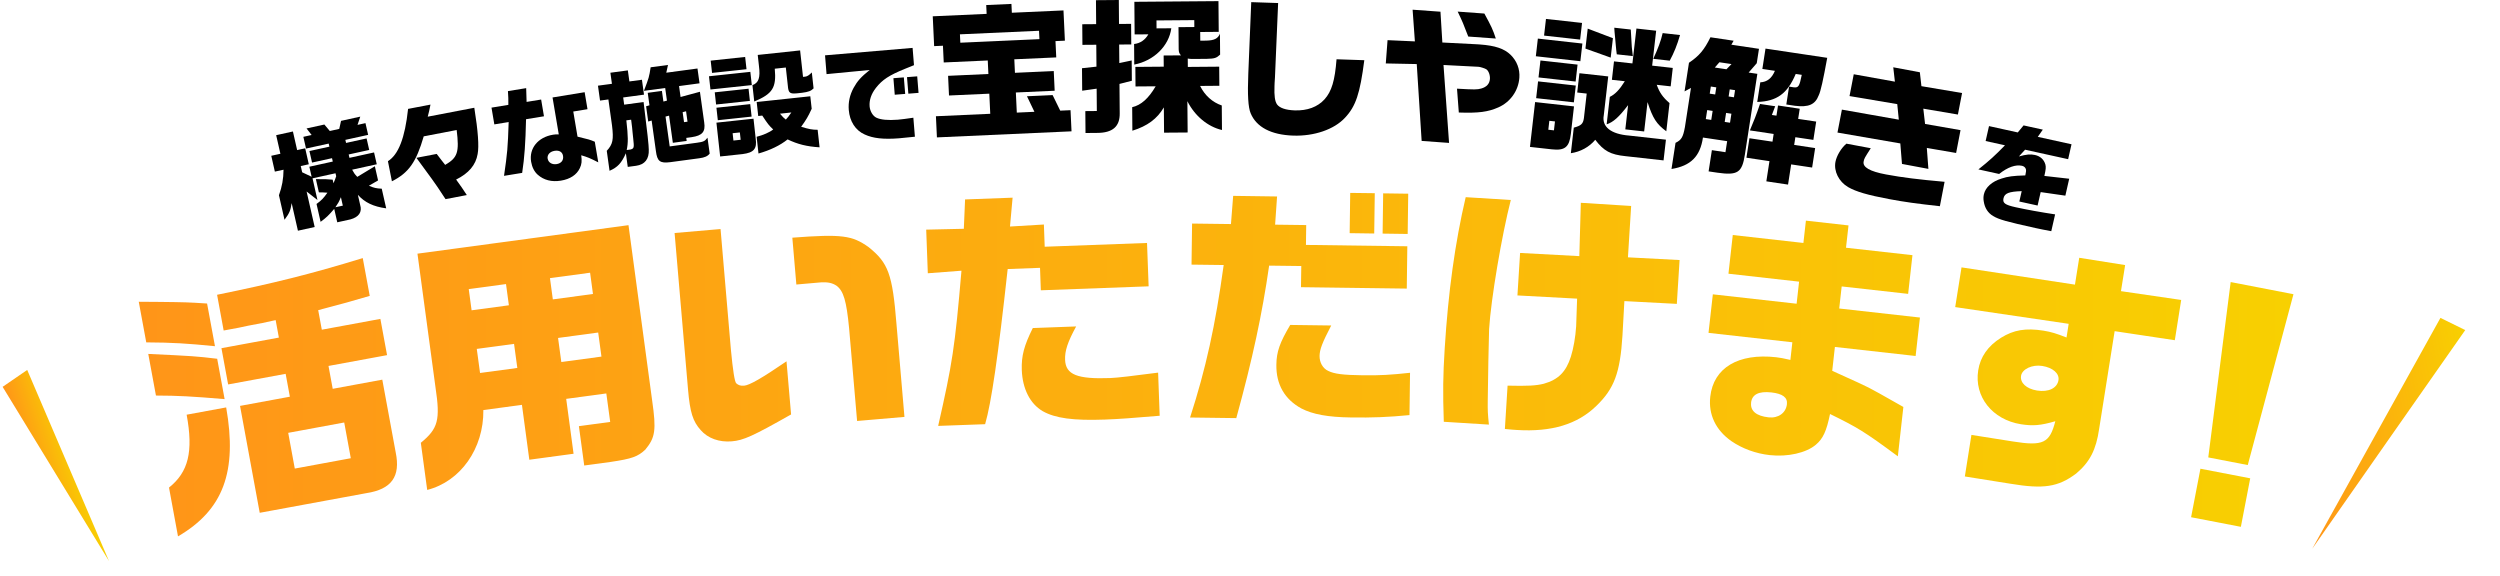
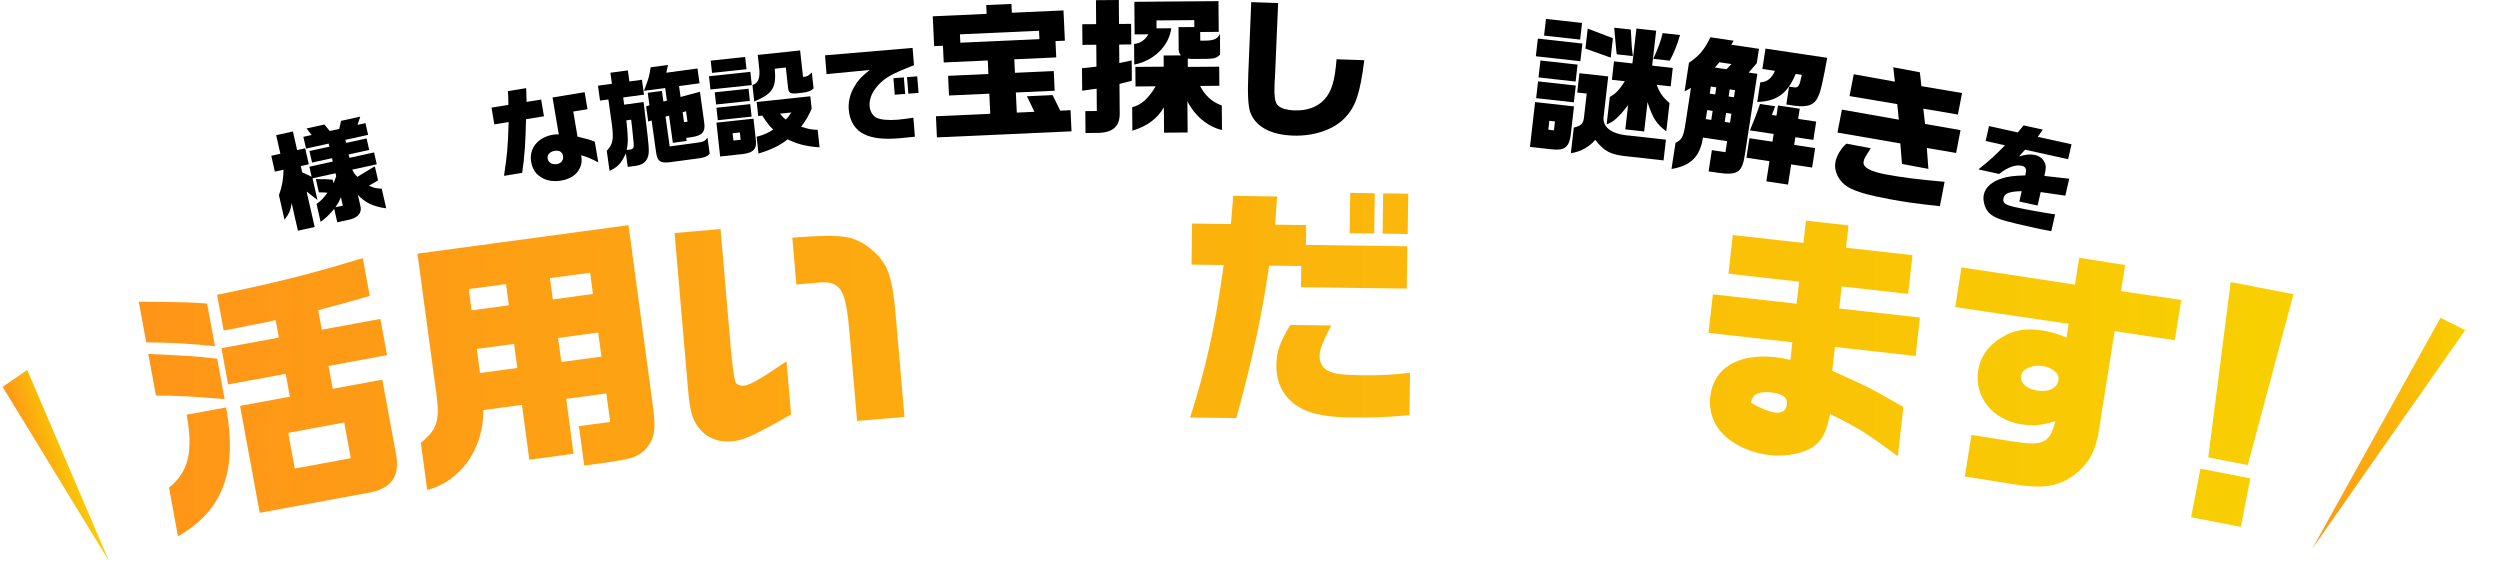
<svg xmlns="http://www.w3.org/2000/svg" width="811" height="187" viewBox="0 0 811 187" fill="none">
  <path d="M69.72 112.304C60.594 111.408 56.065 111.114 47.444 111.065L45.016 97.891L51.746 97.94C60.122 98.038 60.986 98.054 67.178 98.462L69.736 112.304H69.72ZM48.112 114.815C62.631 115.5 63.674 115.565 70.453 116.381L72.865 129.473C61.931 128.56 57.922 128.348 50.589 128.315L48.096 114.815H48.112ZM73.37 132.147C77.036 153.016 72.441 165.424 57.743 174L54.826 158.169C61.132 153.131 62.762 146.527 60.546 134.527L73.386 132.163L73.37 132.147ZM71.806 112.957L90.464 109.516L89.421 103.842C85.282 104.772 85.119 104.804 80.703 105.62L77.476 106.304L72.555 107.217L70.421 95.625C88.443 91.957 100.795 88.908 117.677 83.723L119.942 95.984C113.57 97.843 112.006 98.315 103.223 100.614L104.396 106.957L123.396 103.451L125.564 115.207L106.563 118.712L107.932 126.131L124.016 123.163L128.366 146.756C129.98 154.565 127.046 158.723 118.834 159.978L84.255 166.353L77.868 131.674L94.032 128.69L92.663 121.272L74.005 124.712L71.838 112.957H71.806ZM113.798 148.647L111.664 137.054L93.495 140.413L95.629 152.006L113.798 148.647Z" fill="url(#paint0_linear_35_62)" />
  <path d="M203.878 73.011L211.554 129.897C212.939 139.549 212.58 141.913 209.354 145.842C206.926 148.141 204.97 148.826 198.175 149.837L189.522 151.011L187.795 138.245L197.947 136.875L196.692 127.631L183.672 129.391L186.068 147.196L171.712 149.136L169.316 131.332L156.802 133.027C156.948 145.5 149.404 156.179 138.583 158.935L136.514 143.641C142.136 139.027 142.869 136.288 141.272 125.641L135.422 82.288L203.862 73.044L203.878 73.011ZM165.08 99.033L164.151 92.152L152.06 93.783L152.988 100.663L165.08 99.033ZM166.758 111.554L154.667 113.185L155.726 120.995L167.817 119.364L166.758 111.554ZM191.429 88.468L178.409 90.228L179.338 97.125L192.358 95.364L191.429 88.468ZM194.052 107.87L181.033 109.631L182.092 117.44L195.112 115.679L194.052 107.87Z" fill="url(#paint1_linear_35_62)" />
  <path d="M233.748 74.315L237.104 113.413C237.745 120.163 238.316 123.799 238.815 124.321C239.467 124.94 240.249 125.217 241.357 125.12C243.134 124.973 247.028 122.756 255.143 117.212L256.626 134.446C244.225 141.473 241.195 142.842 237.398 143.169C233.34 143.511 229.657 142.223 227.311 139.533C224.769 136.696 223.84 133.794 223.205 126.44L218.837 75.587L233.78 74.299L233.748 74.315ZM278.038 136.533L275.447 106.467C274.6 97.598 273.638 94.37 271.373 92.69C270.021 91.794 268.636 91.484 266.354 91.598L260.537 92.103L258.337 92.299L257.033 77.103C273.166 75.88 276.441 76.37 281.786 80.169C288.174 85.321 289.51 88.859 290.83 105.261L293.404 135.245L278.038 136.565V136.533Z" fill="url(#paint2_linear_35_62)" />
-   <path d="M312.665 74.218L313.073 64.696L328.488 64.125L327.641 73.484L338.64 72.832L338.901 80.038L372.094 78.815L372.616 92.886L337.646 94.174L337.385 86.886L326.891 87.277C323.779 115.647 321.611 130.582 319.575 137.609L304.339 138.163C308.934 117.962 309.765 112.761 311.9 87.815L300.982 88.647L300.46 74.495L312.665 74.218ZM349.102 105.897C346.315 111 345.402 113.837 345.517 116.723C345.696 121.549 349.476 123.033 360.15 122.641C362.431 122.56 367.58 121.94 375.695 120.881L376.2 134.87C367.238 135.62 363.018 135.946 358.439 136.109C348.189 136.484 342.306 135.685 338.233 133.37C334.159 130.973 331.698 126.147 331.47 120.049C331.307 115.467 332.203 112.125 335.039 106.419L349.102 105.897Z" fill="url(#paint3_linear_35_62)" />
  <path d="M386.695 72.522L399.323 72.685L400.04 63.538L414.282 63.734L413.647 72.88L423.734 73.011L423.652 79.451L456.536 79.891L456.357 93.62L422.039 93.163L422.137 86.299L411.708 86.169C409.459 101.821 406.314 116.544 401.051 135.636L386.059 135.44C391.192 119.56 394.256 105.62 396.961 85.973L386.532 85.843L386.711 72.538L386.695 72.522ZM431.849 105.587C428.899 111.228 428.101 113.429 428.068 115.451C428.036 117.571 429.111 119.527 430.887 120.326C432.826 121.288 435.613 121.663 442.147 121.745C447.737 121.81 451.126 121.614 457.416 120.929L457.237 134.658C450.36 135.326 445.194 135.522 438.236 135.424C430.773 135.326 425.868 134.413 422.169 132.506C416.776 129.554 413.956 124.761 414.054 118.321C414.103 114.082 415.162 111.131 418.552 105.408L431.849 105.587ZM445.977 62.69L445.797 75.75L437.829 75.636L438.008 62.576L445.977 62.674V62.69ZM456.829 62.837L456.65 75.897L448.519 75.783L448.698 62.723L456.829 62.837Z" fill="url(#paint4_linear_35_62)" />
-   <path d="M490.104 64.891C487.187 76.255 483.684 96.848 483.065 106.745C482.983 108.098 482.641 125.739 482.625 130.076C482.592 133.304 482.625 134.071 482.999 137.739L468.366 136.826C468.04 127.207 468.105 121.94 468.66 113.054C469.816 94.696 472 78.783 475.471 63.962L490.104 64.875V64.891ZM492.255 95.853L493.119 82.06L512.331 83.087L512.82 65.788L529.147 66.815L528.105 83.478L544.856 84.359L543.96 98.576L526.948 97.679C526.524 105.799 526.475 106.484 526.328 108.848C525.579 120.946 523.64 126.098 517.855 131.674C511.712 137.658 503.32 140.185 492.06 139.484C490.87 139.402 489.941 139.353 488.181 139.158L489.061 125.103C495.677 125.266 498.317 125.103 500.81 124.484C505.47 123.163 508.013 120.685 509.593 115.696C510.44 113.038 511.092 109.256 511.304 105.864C511.358 105.071 511.462 102.076 511.614 96.88L492.239 95.837L492.255 95.853Z" fill="url(#paint5_linear_35_62)" />
-   <path d="M555.627 95.478L582.824 98.527L583.622 91.37L560.711 88.794L562.113 76.239L585.024 78.815L585.839 71.576L599.657 73.125L598.842 80.364L620.401 82.777L618.999 95.332L597.441 92.919L596.642 100.076L622.829 103.011L621.427 115.484L595.241 112.549L594.377 120.294C602.737 124.044 604.268 124.81 606.126 125.707C608.473 126.913 609.336 127.435 617.451 132.016L615.659 148.027C604.627 139.875 602.639 138.717 593.66 134.299C592.536 139.81 591.395 142.321 589.049 144.277C585.936 146.919 579.907 148.288 574.09 147.636C569.543 147.131 565.209 145.533 561.64 143.087C556.589 139.533 554.161 134.478 554.812 128.674C555.855 119.315 563.905 114.506 576.208 115.891C577.479 116.038 578.555 116.234 580.803 116.756L581.439 111.033L554.242 107.984L555.643 95.511L555.627 95.478ZM568.06 130.663C567.767 133.272 569.706 134.951 573.747 135.391C576.86 135.734 579.369 133.973 579.679 131.103C579.923 128.919 578.261 127.712 574.644 127.304C570.521 126.848 568.337 127.957 568.044 130.663H568.06Z" fill="url(#paint6_linear_35_62)" />
+   <path d="M555.627 95.478L582.824 98.527L583.622 91.37L560.711 88.794L562.113 76.239L585.024 78.815L585.839 71.576L599.657 73.125L598.842 80.364L620.401 82.777L618.999 95.332L597.441 92.919L596.642 100.076L622.829 103.011L621.427 115.484L595.241 112.549L594.377 120.294C602.737 124.044 604.268 124.81 606.126 125.707C608.473 126.913 609.336 127.435 617.451 132.016L615.659 148.027C604.627 139.875 602.639 138.717 593.66 134.299C592.536 139.81 591.395 142.321 589.049 144.277C585.936 146.919 579.907 148.288 574.09 147.636C569.543 147.131 565.209 145.533 561.64 143.087C556.589 139.533 554.161 134.478 554.812 128.674C555.855 119.315 563.905 114.506 576.208 115.891C577.479 116.038 578.555 116.234 580.803 116.756L581.439 111.033L554.242 107.984L555.643 95.511L555.627 95.478ZM568.06 130.663C576.86 135.734 579.369 133.973 579.679 131.103C579.923 128.919 578.261 127.712 574.644 127.304C570.521 126.848 568.337 127.957 568.044 130.663H568.06Z" fill="url(#paint6_linear_35_62)" />
  <path d="M636.337 86.739L673.116 92.332L674.501 83.625L689.395 85.989L688.042 94.451L707.58 97.304L705.511 110.364L685.989 107.429L680.954 139.174C679.976 145.891 677.972 149.853 673.507 153.62C667.657 158.006 662.915 158.723 652.128 156.913L637.397 154.565L639.531 141.082L653.007 143.217C662.801 144.783 664.936 143.739 666.744 136.647C661.97 138.033 659.46 138.228 655.598 137.625C646.31 136.141 640.379 128.674 641.731 120.131C642.416 115.777 644.876 112.223 649.162 109.549C653.252 107.022 657.13 106.353 662.915 107.266C665.424 107.674 667.054 108.179 670.378 109.484L671.079 105.049L634.268 99.62L636.321 86.723L636.337 86.739ZM655.631 121.908C655.272 124.174 657.358 126.131 660.797 126.685C664.561 127.288 667.347 125.919 667.771 123.326C668.113 121.158 665.93 119.25 662.491 118.712C659.232 118.19 655.973 119.739 655.631 121.908Z" fill="url(#paint7_linear_35_62)" />
  <path d="M729.97 155.169L726.939 170.902L710.79 167.788L713.821 152.054L729.97 155.169ZM744 95.446L729.171 150.864L716.363 148.386L723.631 91.5L744.016 95.446H744Z" fill="url(#paint8_linear_35_62)" />
  <path d="M791.679 103.126C794.361 104.443 797.043 105.76 799.725 107.077C783.16 130.689 766.631 154.345 750.08 178.029C763.949 153.028 777.827 128.074 791.679 103.126Z" fill="url(#paint9_linear_35_62)" />
  <path d="M0.85 125.49C3.516 123.661 6.16 121.84 8.827 120.012C17.678 140.673 26.514 161.364 35.366 182.026C23.848 163.193 12.345 144.33 0.85 125.49Z" fill="url(#paint10_linear_35_62)" />
  <g clip-path="url(#clip0_35_62)">
    <path d="M89.173 55.715L88 50.536L90.959 49.883L89.59 43.851L95.023 42.654L96.392 48.687L99.002 48.109L100.175 53.288L97.565 53.866L98.024 55.891L101.093 57.338L100.354 54.083L107.954 52.41L107.708 51.314L101.229 52.736L100.379 48.996L106.858 47.574L106.628 46.578L99.274 48.193L98.407 44.386L101.093 43.792L99.444 41.667L105.225 40.395L106.985 42.495L110.054 41.818L110.633 39.207L116.873 37.835L115.98 40.512L118.557 39.943L119.424 43.75L112.035 45.373L112.265 46.369L118.922 44.905L119.772 48.645L113.115 50.109L113.362 51.205L121.345 49.448L122.221 53.288L114.237 55.045C114.867 56.2 114.986 56.392 115.904 57.38L121.6 53.933L122.646 58.526L119.67 60.258C121.294 60.944 122.068 61.136 123.836 61.212L125.282 67.587C121.133 67.027 118.335 65.696 116.091 63.195L116.839 66.483C117.545 68.775 116.414 70.424 113.659 71.177L109.408 72.114L108.422 67.755C106.603 69.88 105.82 70.633 104.001 71.963L102.683 66.165C104.256 65.027 104.996 64.257 106.211 62.509C104.953 62.425 104.724 62.408 103.44 62.4L102.471 58.116C105.472 58.108 106.092 58.116 107.92 58.283L108.184 59.446C108.635 58.376 108.711 58.217 109.06 57.171L108.839 56.209L101.382 57.848L102.981 64.876L99.461 62.124L102.079 73.645L96.647 74.841L94.615 65.889C94.249 68.307 93.892 69.144 92.294 71.294L90.491 63.337C91.503 60.526 91.954 58.007 91.979 55.054L89.19 55.665L89.173 55.715ZM111.211 66.709L110.59 63.965C109.901 65.596 109.765 65.805 108.805 67.236L111.211 66.709Z" fill="black" />
-     <path d="M139.65 33.919C139.276 35.885 139.183 36.153 138.757 37.851L153.866 34.956C155.09 42.595 155.43 47.473 154.945 49.967C154.342 53.522 152.072 56.208 147.965 58.25C149.666 60.609 149.921 60.952 151.434 63.278L144.53 64.6C142.651 61.705 141.096 59.388 140.109 58.074C138.672 56.133 136.725 53.464 135.076 51.196L141.665 49.933L143.238 51.991L144.411 53.489C148.458 51.138 149.028 49.414 148.144 42.177L137.457 44.227C135.008 52.644 132.559 56.083 127.135 58.81L125.843 52.292C129.269 50.134 131.369 44.754 132.381 35.325L139.676 33.927L139.65 33.919Z" fill="black" />
    <path d="M164.91 34.028C164.927 32.213 164.901 31.393 164.774 29.56L170.691 28.59C170.793 31.568 170.793 31.744 170.827 33.058L175.546 32.288L176.464 37.726L170.649 38.672C170.47 46.394 170.164 51.005 169.391 56.083L163.507 57.045C164.595 49.565 164.731 47.976 165.012 39.592L160.361 40.354L159.443 34.915L164.901 34.02L164.91 34.028ZM179.236 31.619L189.659 29.912L190.586 35.425L185.97 36.178L187.347 44.328C191.156 45.24 191.351 45.315 192.95 45.976L194.081 52.669C191.343 51.264 190.493 50.938 188.554 50.369C188.801 52.251 188.716 53.264 188.104 54.535C187.092 56.694 184.975 58.108 181.948 58.602C178.955 59.087 176.422 58.434 174.458 56.694C173.352 55.732 172.596 54.251 172.298 52.485C171.567 48.151 174.5 44.504 179.397 43.7C179.959 43.608 180.392 43.575 181.268 43.608L179.244 31.619H179.236ZM177.663 51.465C177.876 52.745 179.091 53.473 180.605 53.23C182.084 52.987 182.892 51.967 182.645 50.544C182.433 49.298 181.421 48.678 179.908 48.929C178.36 49.181 177.45 50.218 177.655 51.473L177.663 51.465Z" fill="black" />
    <path d="M194.65 32.63L193.979 27.794L198.51 27.183L198.009 23.594L203.671 22.833L204.173 26.422L208.245 25.87L208.917 30.706L202.158 31.618L202.481 33.952L208.781 33.099C210.047 43.248 210.464 47.272 210.464 48.511C210.6 51.581 209.197 53.397 206.332 53.782L203.645 54.141L203.033 49.724C201.605 52.928 200.355 54.267 197.736 55.405L196.835 48.929C198.808 46.787 199.105 45.323 198.536 40.688L197.362 32.262L194.676 32.622L194.65 32.63ZM204.572 48.494C205.677 48.167 205.754 47.908 205.422 45.013L205.21 42.988L205.048 41.307L204.742 38.83L203.186 39.039C203.781 44.319 203.798 46.26 203.305 48.669L204.581 48.494H204.572ZM210.685 34.153L210.124 30.112L214.724 29.493L215.208 32.94L216.356 32.647L215.786 28.539L208.891 29.468C210.524 25.167 210.575 25.017 211.068 21.829L216.696 21.067L216.143 23.586L226.261 22.222L226.933 27.024L220.284 27.92L220.777 31.467L227.06 29.769L228.446 39.725C228.905 42.746 227.817 43.992 224.39 44.494L222.622 44.737L222.758 45.716L218.269 46.327L217.045 37.517L215.897 37.818L217.249 47.498L226.057 46.31C228.182 46.026 228.659 45.816 229.509 44.67L230.223 49.824C229.551 50.694 228.565 51.113 226.865 51.339L217.419 52.61C214.086 53.029 213.202 52.326 212.777 49.021L211.391 39.098L210.286 39.424L209.597 34.479L210.702 34.153H210.685ZM223.03 39.474L222.563 36.094L221.449 36.387L221.899 39.625L223.03 39.474Z" fill="black" />
    <path d="M243.41 23.31L243.886 27.602L230.47 29.033L229.993 24.741L243.41 23.31ZM241.726 18.474L242.168 22.456L230.988 23.653L230.546 19.67L241.726 18.474ZM242.832 28.782L243.265 32.731L232.297 33.902L231.864 29.953L242.832 28.782ZM244.438 38.504L245.144 44.93C245.62 48.268 244.574 49.515 240.893 49.983L233.615 50.761L232.408 39.792L244.438 38.504ZM243.376 33.777L243.826 37.826L232.859 38.998L232.408 34.948L243.376 33.777ZM240.272 45.34L240.009 42.963L237.662 43.214L237.926 45.591L240.272 45.34ZM259.555 16.349L260.499 24.941L261.205 24.866C261.876 24.791 262.446 24.414 263.356 23.502L263.925 28.673C263.118 29.501 262.225 29.844 260.201 30.095L258.501 30.279C256.188 30.488 255.755 30.145 255.568 27.769L254.922 21.904L251.334 22.289C251.903 28.447 250.653 30.422 244.677 32.932L244.09 27.619C246.13 26.874 246.692 25.184 246.207 21.419L245.807 17.821L259.547 16.357L259.555 16.349ZM245.45 44.369C247.482 43.867 249.676 42.93 250.824 41.993C249.378 40.629 249.089 40.236 247.278 37.492L245.969 37.634L245.467 33.091L262.862 31.233L263.313 35.283C262.157 37.809 261.553 38.83 259.895 41.123C262.352 41.884 263.56 42.11 265.243 42.102L265.872 47.791C261.715 47.532 258.756 46.787 255.5 45.222C253.06 47.18 249.854 48.72 246.054 49.799L245.45 44.352V44.369ZM253.026 36.881C253.935 37.952 254.173 38.203 254.922 38.797C255.627 38.052 255.814 37.784 256.715 36.487L253.026 36.881Z" fill="black" />
    <path d="M267.649 17.947L296.046 15.537L296.497 21.143C295.451 21.544 294.516 21.929 293.581 22.323C288.411 24.423 286.235 25.862 284.16 28.489C282.638 30.438 281.941 32.471 282.103 34.505C282.23 36.078 283.148 37.634 284.296 38.178C285.674 38.847 288.063 39.081 291.259 38.83C292.331 38.747 294.21 38.496 296.293 38.186L296.794 44.352C294.66 44.587 292.781 44.771 291.642 44.863C286.626 45.256 283.225 44.888 280.504 43.624C277.495 42.277 275.65 39.391 275.344 35.676C275.139 33.191 275.667 30.79 276.908 28.506C278.124 26.297 279.305 24.966 282.137 22.699L268.134 24.046L267.641 17.947H267.649ZM289.823 25.368L293.206 25.1L293.64 30.463L290.256 30.731L289.823 25.368ZM297.542 24.766L297.976 30.129L294.669 30.388L294.235 25.025L297.542 24.766Z" fill="black" />
    <path d="M321.238 36.914L320.932 30.388L307.856 30.982L307.558 24.598L320.634 24.004L320.43 19.62L306.147 20.264L305.892 14.834L303.035 14.96L302.584 5.288L320.065 4.501L319.928 1.64L328.108 1.271L328.244 4.133L344.993 3.38L345.452 13.194L342.4 13.336L342.646 18.624L329.043 19.235L329.247 23.619L341.838 23.05L342.136 29.434L329.544 30.003L329.85 36.529L335.564 36.27L333.149 31.225L341.473 30.848L343.938 35.893L347.28 35.743L347.603 42.603L303.936 44.57L303.613 37.709L321.238 36.914ZM337.188 12.7L337.06 9.981L311.401 11.136L311.528 13.855L337.188 12.7Z" fill="black" />
    <path d="M351.136 14.541L351.085 7.865L355.591 7.831L355.532 0.059L362.945 0L363.005 7.773L366.933 7.739L366.984 14.416L363.056 14.45L363.107 20.457L367.12 19.612L367.171 26.197L363.158 27.226L363.235 36.714C363.32 41.056 360.913 43.123 355.872 43.114L352.139 43.148L352.08 36.044L355.812 36.011L355.753 28.765L351.06 29.426L351 22.13L355.693 21.62L355.634 14.516L351.128 14.55L351.136 14.541ZM367.247 34.781C370.147 34.136 372.604 31.928 374.899 27.995L368.361 28.046L368.31 21.703L377.518 21.628L377.484 18.005L383.104 17.963C382.517 17.302 382.415 16.918 382.364 16.014L382.305 8.81L387.44 8.768L387.423 6.526L375.163 6.627L375.18 9.203L379.975 9.17C379.201 14.901 374.347 19.704 367.953 20.951L367.902 14.274C369.883 14.065 371.482 12.96 372.527 11.136L368.072 11.17L367.987 0.586L395.27 0.368L395.355 10.333L389.344 10.383L389.37 13.194L391.308 13.178C393.927 13.111 395.083 12.525 395.746 10.952L395.806 17.721C394.599 18.825 394.072 19.018 391.453 19.093L386.709 19.127C386.173 19.127 385.884 19.085 385.306 18.993L385.331 21.712L395.508 21.628L395.559 27.828L389.31 27.878C390.841 30.965 393.323 33.191 396.342 34.212L396.41 42.177C391.802 41.114 387.55 37.575 385.187 32.823L385.272 42.98L377.62 43.039L377.552 34.839C375.401 38.529 372.221 40.889 367.341 42.403L367.281 34.772L367.247 34.781Z" fill="black" />
    <path d="M414.625 0.987L413.596 25.142L413.485 26.857L413.443 28.004C413.332 31.099 413.57 32.823 414.259 33.852C415.092 35.023 417.107 35.709 420.007 35.81C424.071 35.944 427.412 34.722 429.682 32.22C432.003 29.627 433.04 26.129 433.576 19.227L442.58 19.528C441.185 30.363 439.833 34.463 436.305 38.211C432.777 42.01 426.307 44.218 419.522 43.992C412.355 43.75 407.594 41.257 405.715 36.755C404.907 34.864 404.66 30.756 404.949 23.895L405.902 0.694L414.616 0.987H414.625Z" fill="black" />
-     <path d="M450.129 13.027L458.989 13.428L458.249 3.146L467.287 3.798L467.899 13.788L479.317 14.374L480.04 14.424C485.014 14.784 487.955 15.763 490.038 17.779C492.079 19.787 493.091 22.398 492.878 25.251C492.563 29.434 489.962 33.124 486.042 34.847C482.675 36.328 479.589 36.721 473.238 36.504L472.652 28.765C478.458 29.091 479.139 29.091 480.524 28.714C482.259 28.221 483.211 27.183 483.33 25.619C483.424 24.38 482.897 22.958 482.157 22.473C481.791 22.205 480.176 21.703 479.691 21.67L468.273 21.084L470.075 46.36L461.182 45.716L459.592 20.783L449.551 20.582L450.121 13.018L450.129 13.027ZM481.528 4.392C483.832 8.626 484.257 9.513 485.243 12.5L476.299 11.855C474.675 7.622 474.513 7.187 472.873 3.765L481.519 4.392H481.528Z" fill="black" />
    <path d="M510.605 34.513L509.585 43.424C509.091 47.733 507.638 48.921 503.404 48.444L496.321 47.658L497.988 33.108L510.605 34.513ZM513.325 14.123L512.671 19.855L498.226 18.248L498.88 12.517L513.325 14.123ZM498.948 26.398L511.183 27.753L510.562 33.2L498.328 31.844L498.948 26.398ZM511.761 20.959L511.132 26.456L499.093 25.117L499.722 19.62L511.761 20.959ZM501.516 6.142L513.215 7.438L512.594 12.843L500.895 11.547L501.516 6.142ZM504.101 42.286L504.432 39.391L502.604 39.191L502.273 42.085L504.101 42.286ZM521.709 24.8L520.272 37.358C519.549 41.115 522.542 43.516 528.536 43.985L540.43 45.307L539.656 52.033L527.328 50.661C522.414 50.159 520.255 48.963 517.5 45.348C515.519 47.716 512.713 49.231 509.585 49.699L510.537 41.408C512.951 40.763 513.555 40.161 513.819 38.32L514.728 30.355L511.651 30.012L512.365 23.754L521.709 24.791V24.8ZM515.051 9.279L523.23 12.392L522.508 18.692L514.312 15.763L515.06 9.271L515.051 9.279ZM529.556 20.583L530.857 9.254L537.259 9.965L535.958 21.294L542.649 22.038L541.969 28.012L537.446 27.51C538.33 30.012 539.461 31.619 541.595 33.443L540.549 42.587C537.403 40.27 536.154 38.404 534.462 33.124L533.365 42.646L527.252 41.968L528.153 34.103C525.169 37.994 523.375 39.617 521.198 40.337L522.219 31.426C523.919 30.606 525.356 29.134 527.09 26.356L522.899 25.887L523.579 19.913L529.547 20.574L529.556 20.583ZM529.02 9.58L529.105 10.936C529.309 15.136 529.377 15.814 529.684 18.198L524.48 17.621C524.293 16.257 524.302 16.165 524.149 14.559C524.013 13.203 523.928 11.798 523.758 10.342L523.673 8.986L529.02 9.58ZM545.004 11.363C544.044 14.659 543.023 17.186 541.663 19.679L536.315 19.085C537.794 15.939 538.849 13.128 539.367 10.735L545.004 11.363Z" fill="black" />
    <path d="M546.467 29.643L547.903 20.356C551.236 18.106 552.86 16.181 554.867 12.09L562.391 13.211L561.651 14.499L570.613 15.838L569.89 20.507L567.263 23.536L570.085 23.954L566.038 50.167C565.137 56.016 563.666 56.953 557.145 56.024L554.272 55.597L555.334 48.711L559.738 49.372L560.291 45.791L552.435 44.62C551.534 50.753 548.465 53.815 542.233 54.819L543.542 46.335C545.446 45.415 545.982 44.528 546.586 41.24L548.55 28.514L546.467 29.652V29.643ZM555.13 38.897L555.581 35.977L553.812 35.709L553.362 38.629L555.13 38.897ZM556.406 30.647L556.763 28.338L554.994 28.07L554.637 30.38L556.406 30.647ZM560.07 22.465L561.702 20.783L557.774 20.197L556.287 21.904L560.07 22.473V22.465ZM561.218 39.809L561.668 36.889L559.942 36.63L559.492 39.55L561.218 39.809ZM562.493 31.559L562.85 29.25L561.124 28.991L560.767 31.3L562.493 31.559ZM575.867 34.471L574.796 37.299L576.283 37.517L576.794 34.22L583.833 35.274L583.323 38.571L589.173 39.441L588.254 45.381L582.413 44.511L582.031 47.013L588.833 48.034L587.855 54.351L581.053 53.33L580.041 59.881L573.002 58.827L574.013 52.276L566.54 51.163L567.518 44.846L574.991 45.959L575.374 43.457L567.662 42.302C568.98 39.173 569.686 37.441 570.944 33.726L575.875 34.463L575.867 34.471ZM571.038 26.707C573.257 26.606 574.77 25.385 575.782 22.975L571.709 22.364L572.73 15.763L592.752 18.758C591.451 25.895 590.626 29.677 589.989 30.932C588.841 33.944 586.682 34.873 582.26 34.312L579.48 33.894L580.373 28.096L581.861 28.321C583.451 28.514 583.723 28.02 584.496 24.28L582.532 23.987C579.829 30.388 576.411 32.865 570.051 33.074L571.038 26.707Z" fill="black" />
    <path d="M606.874 48.093C604.825 51.297 604.748 51.431 604.561 52.418C604.204 54.242 606.559 55.606 611.797 56.585C617.179 57.589 622.433 58.233 630.824 58.978L629.294 66.893C621.71 66.056 617.867 65.529 612.868 64.592C605.871 63.278 602.13 62.191 599.511 60.684C596.501 58.911 594.835 55.539 595.422 52.493C595.804 50.527 597.267 48.034 598.976 46.603L606.882 48.084L606.874 48.093ZM615.971 38.822L615.47 33.777L599.987 31.166L601.356 24.088L614.704 26.489L614.177 21.829L622.798 23.444L623.309 27.954L636.495 30.179L635.143 37.157L623.921 35.249L624.49 40.211L635.994 42.219L634.565 49.624L625.06 47.992L625.57 54.786L617 53.179L616.464 46.528L596.076 43.005L597.513 35.559L615.971 38.822Z" fill="black" />
    <path d="M644.139 45.742L645.235 40.906L654.571 42.964L656.45 40.68L662.69 42.052L661.058 44.395L672 46.804L670.903 51.64L656.934 48.561L654.936 50.753C657.393 50.067 658.669 49.959 660.131 50.276C661.874 50.661 663.056 51.749 663.523 53.364C663.736 54.2 663.685 54.912 663.192 57.07L671.252 57.982L670.002 63.471L661.993 62.316L660.998 66.675L655.072 65.37L655.838 62.007C651.706 62.141 650.303 62.693 649.937 64.308C649.588 65.847 650.396 66.466 653.882 67.228C657.402 68.006 662.112 68.859 666.678 69.545L665.436 75C662.945 74.523 662.002 74.348 660.327 73.98C650.915 71.905 648.441 71.21 646.579 70.081C644.895 69.102 643.841 67.462 643.527 65.337C643.382 64.517 643.407 63.764 643.578 63.011C644.088 60.785 646.162 58.894 649.274 57.932C651.374 57.238 652.998 57.02 657.011 56.903C657.266 55.773 657.308 55.28 657.189 54.853C657.019 54.309 656.56 53.924 655.931 53.782C653.874 53.33 651.331 54.209 648.517 56.434L641.792 54.953C645.371 52.109 647.259 50.394 650.413 47.13L644.139 45.75V45.742Z" fill="black" />
  </g>
  <defs>
    <linearGradient id="paint0_linear_35_62" x1="45.016" y1="118.288" x2="744.016" y2="118.288" gradientUnits="userSpaceOnUse">
      <stop stop-color="#FF9518" />
      <stop offset="1" stop-color="#F8D001" />
    </linearGradient>
    <linearGradient id="paint1_linear_35_62" x1="45.016" y1="118.288" x2="744.016" y2="118.288" gradientUnits="userSpaceOnUse">
      <stop stop-color="#FF9518" />
      <stop offset="1" stop-color="#F8D001" />
    </linearGradient>
    <linearGradient id="paint2_linear_35_62" x1="45.016" y1="118.288" x2="744.016" y2="118.288" gradientUnits="userSpaceOnUse">
      <stop stop-color="#FF9518" />
      <stop offset="1" stop-color="#F8D001" />
    </linearGradient>
    <linearGradient id="paint3_linear_35_62" x1="45.016" y1="118.288" x2="744.016" y2="118.288" gradientUnits="userSpaceOnUse">
      <stop stop-color="#FF9518" />
      <stop offset="1" stop-color="#F8D001" />
    </linearGradient>
    <linearGradient id="paint4_linear_35_62" x1="45.016" y1="118.288" x2="744.016" y2="118.288" gradientUnits="userSpaceOnUse">
      <stop stop-color="#FF9518" />
      <stop offset="1" stop-color="#F8D001" />
    </linearGradient>
    <linearGradient id="paint5_linear_35_62" x1="45.016" y1="118.288" x2="744.016" y2="118.288" gradientUnits="userSpaceOnUse">
      <stop stop-color="#FF9518" />
      <stop offset="1" stop-color="#F8D001" />
    </linearGradient>
    <linearGradient id="paint6_linear_35_62" x1="45.016" y1="118.288" x2="744.016" y2="118.288" gradientUnits="userSpaceOnUse">
      <stop stop-color="#FF9518" />
      <stop offset="1" stop-color="#F8D001" />
    </linearGradient>
    <linearGradient id="paint7_linear_35_62" x1="45.016" y1="118.288" x2="744.016" y2="118.288" gradientUnits="userSpaceOnUse">
      <stop stop-color="#FF9518" />
      <stop offset="1" stop-color="#F8D001" />
    </linearGradient>
    <linearGradient id="paint8_linear_35_62" x1="45.016" y1="118.288" x2="744.016" y2="118.288" gradientUnits="userSpaceOnUse">
      <stop stop-color="#FF9518" />
      <stop offset="1" stop-color="#F8D001" />
    </linearGradient>
    <linearGradient id="paint9_linear_35_62" x1="743.953" y1="145.676" x2="804.85" y2="134.145" gradientUnits="userSpaceOnUse">
      <stop stop-color="#FF9518" />
      <stop offset="1" stop-color="#F8D001" />
    </linearGradient>
    <linearGradient id="paint10_linear_35_62" x1="10.072" y1="154.802" x2="25.294" y2="150.013" gradientUnits="userSpaceOnUse">
      <stop stop-color="#FF9518" />
      <stop offset="1" stop-color="#F8D001" />
    </linearGradient>
    <clipPath id="clip0_35_62">
      <rect width="584" height="75" fill="white" transform="translate(88)" />
    </clipPath>
  </defs>
</svg>